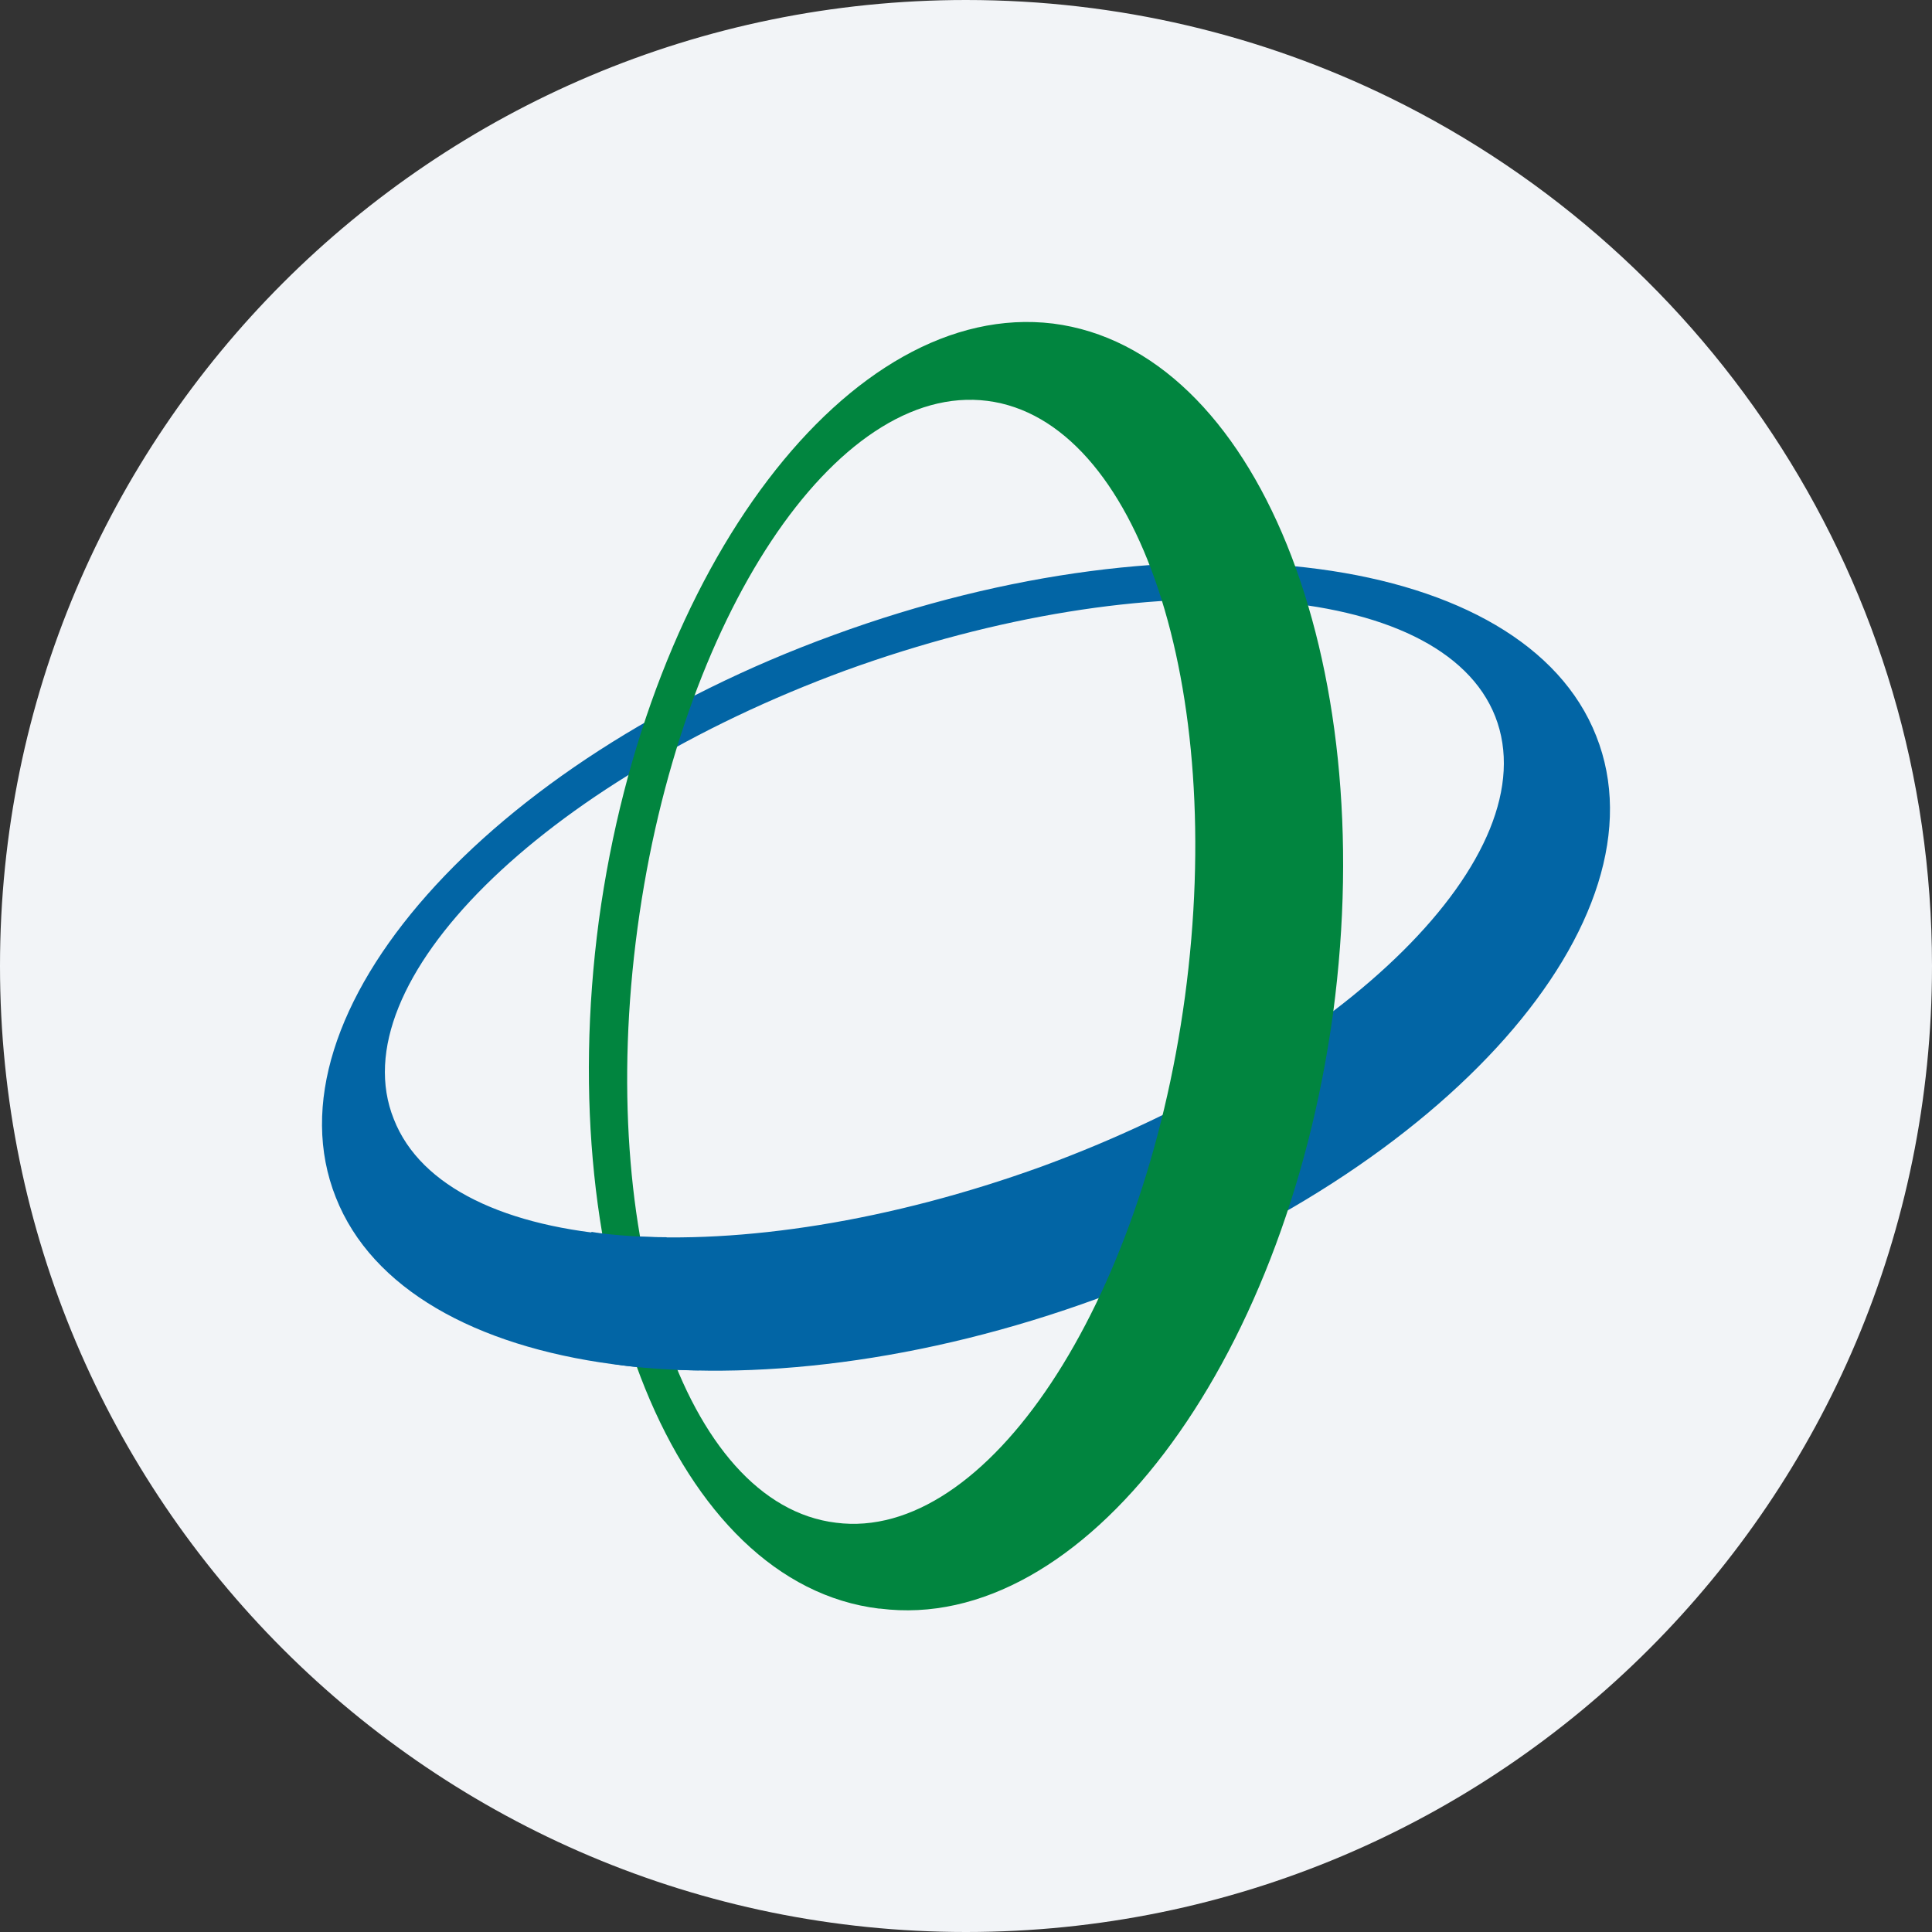
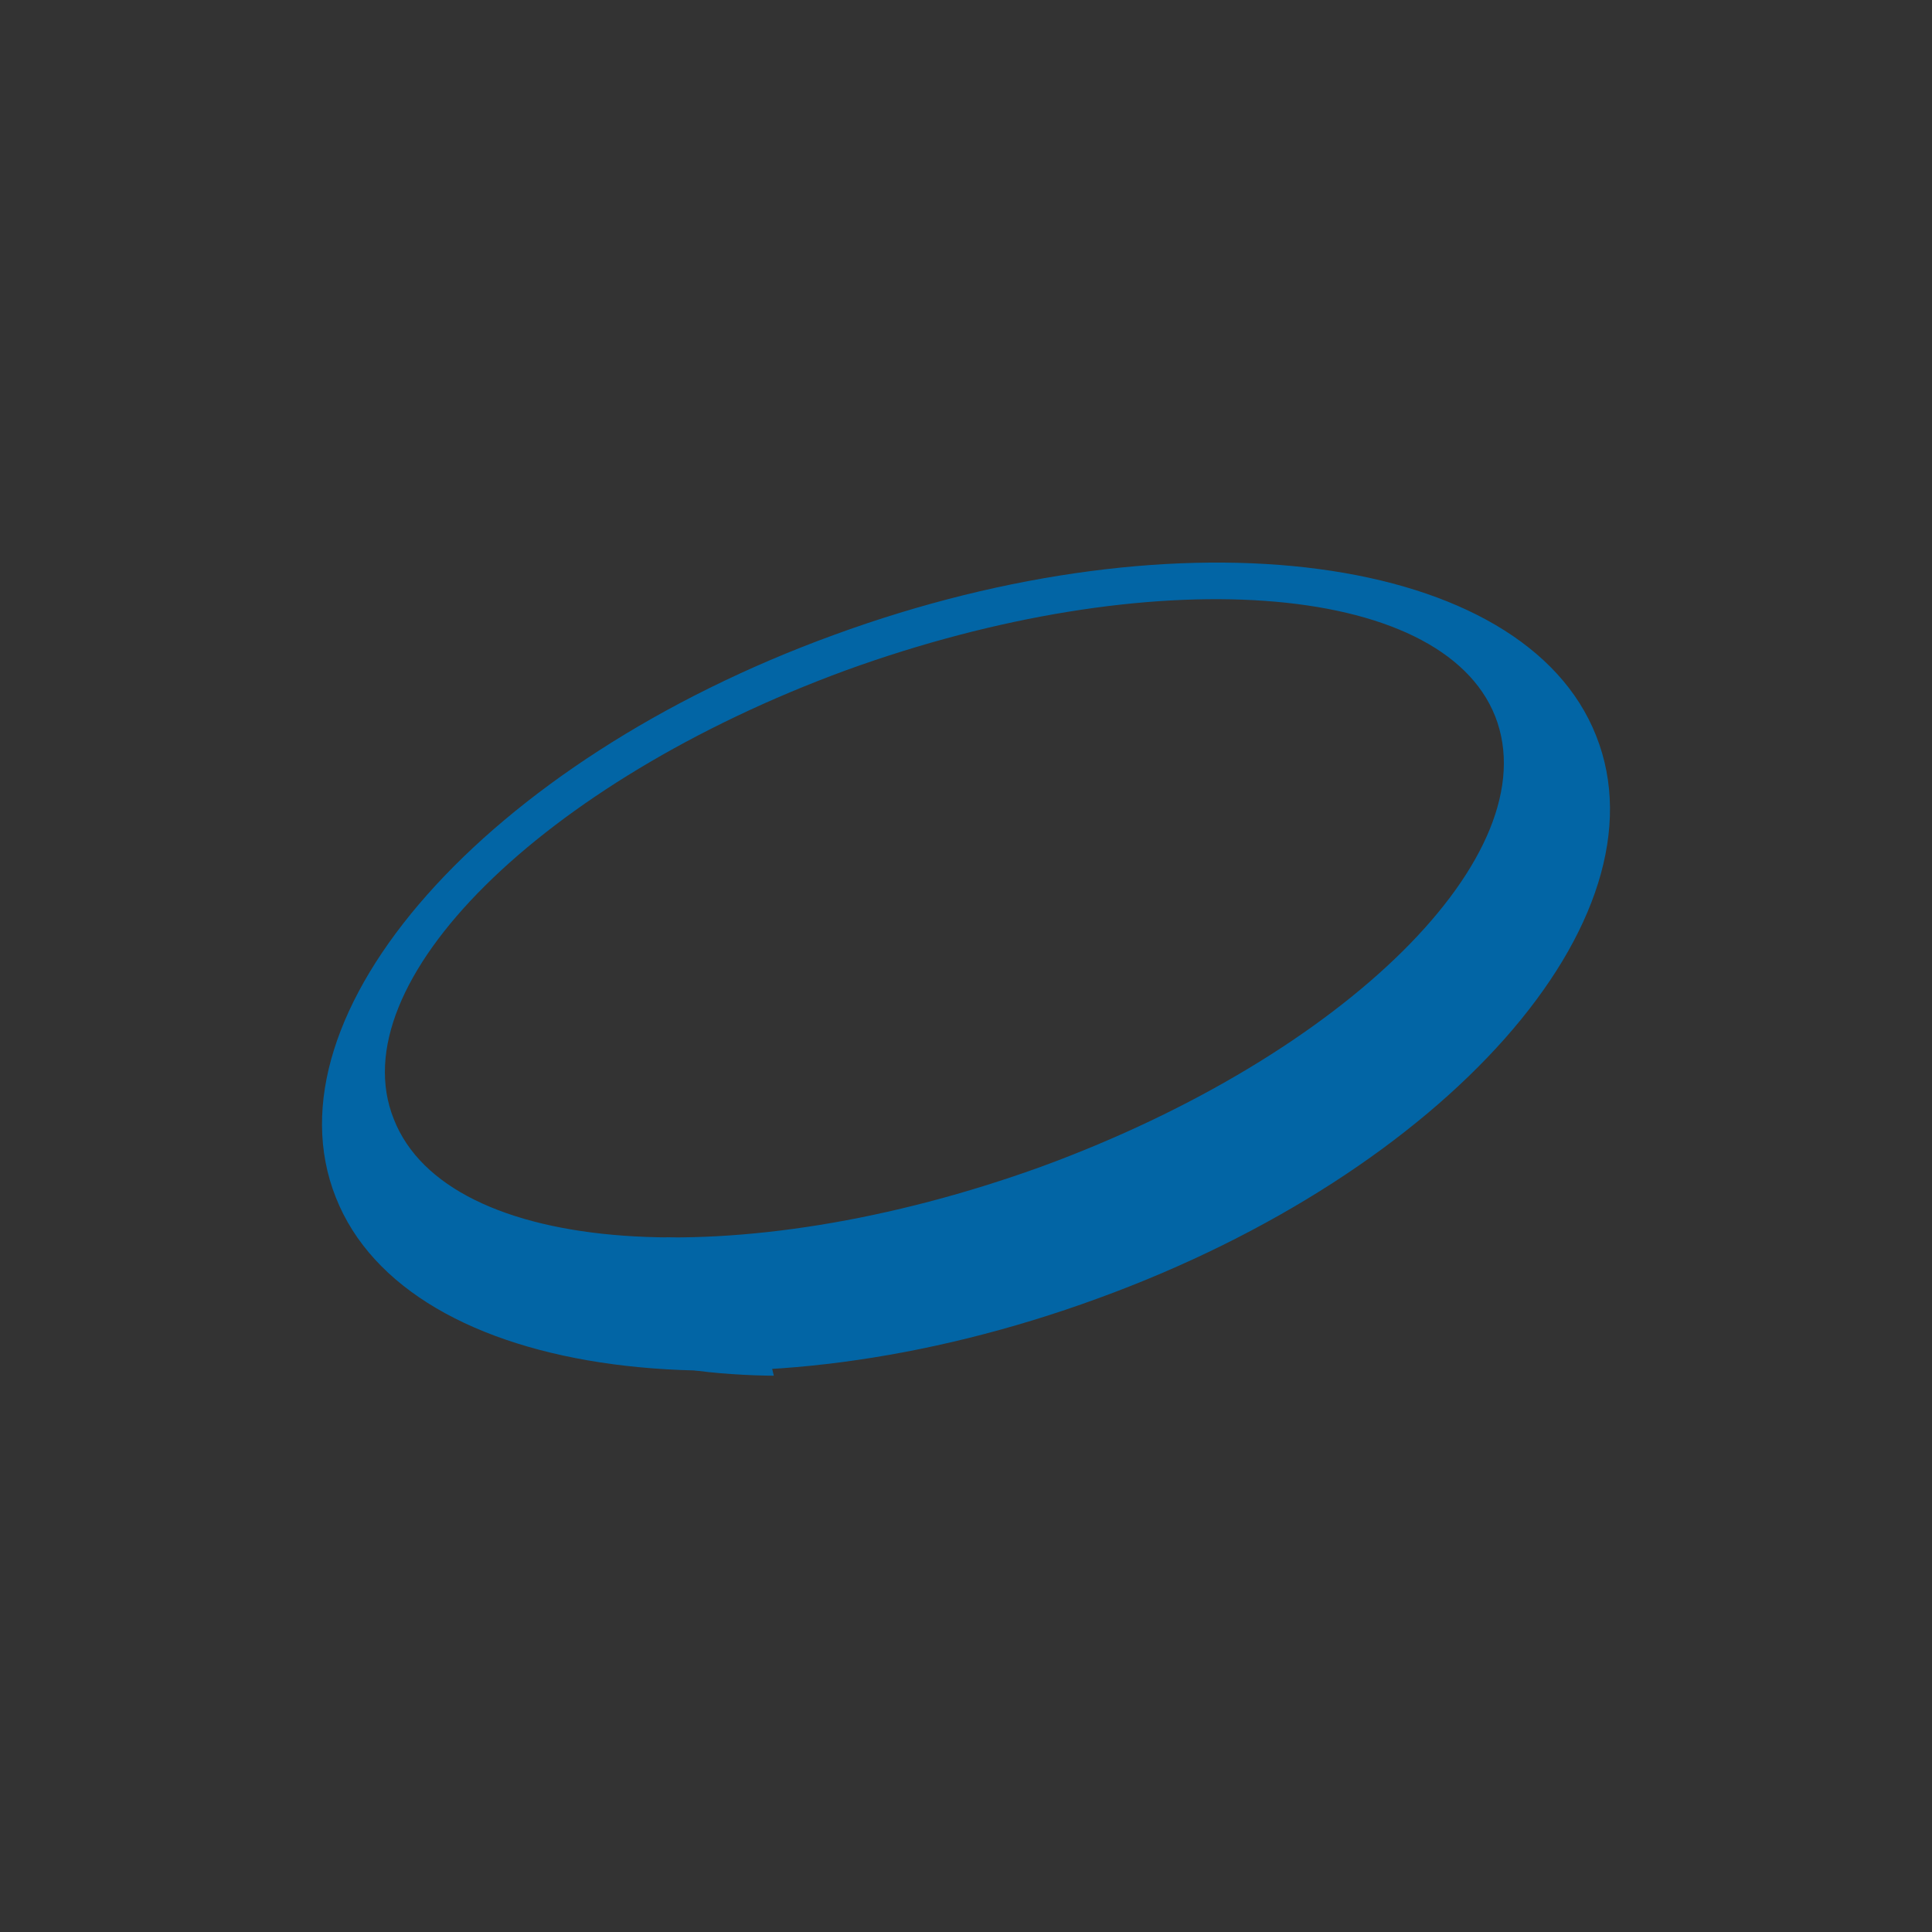
<svg xmlns="http://www.w3.org/2000/svg" width="36" height="36" fill="none">
  <rect width="100%" height="100%" fill="#333333" stroke="none" />
-   <path d="M18 0c2.837 0 5.52.656 7.907 1.825C31.884 4.753 36 10.895 36 18c0 9.942-8.058 18-18 18-9.94 0-18-8.057-18-18C0 8.06 8.06 0 18 0Z" fill="#F2F4F7" />
  <path fill-rule="evenodd" clip-rule="evenodd" d="M6.258 22.313c1.34 3.4 7.701 4.26 14.202 1.88 6.482-2.36 10.643-7.061 9.282-10.482-1.34-3.4-7.701-4.26-14.203-1.88-6.48 2.36-10.642 7.061-9.281 10.482Zm1.08-1.46c1 2.56 6.401 2.94 12.082.88 5.661-2.08 9.442-5.821 8.442-8.382-1-2.54-6.421-2.92-12.102-.86-5.662 2.08-9.442 5.821-8.422 8.362Z" fill="#0265A5" />
-   <path fill-rule="evenodd" clip-rule="evenodd" d="M16.4 29.974c3.76.48 7.541-4.5 8.441-11.102.88-6.621-1.44-12.362-5.22-12.843-3.782-.46-7.562 4.521-8.462 11.123-.88 6.621 1.44 12.362 5.22 12.822h.02Zm-.82-1.6c2.8.36 5.72-4.04 6.5-9.802.78-5.801-.88-10.742-3.68-11.102-2.82-.36-5.741 4.04-6.521 9.822-.78 5.78.88 10.742 3.7 11.082Z" fill="#01853F" />
-   <path d="M12.419 23.054c-.6 0-1.18-.06-1.4-.1l.4 2.46c.44.08 1.2.12 1.6.12l-.6-2.48Z" fill="#0265A5" />
+   <path d="M12.419 23.054l.4 2.46c.44.08 1.2.12 1.6.12l-.6-2.48Z" fill="#0265A5" />
</svg>